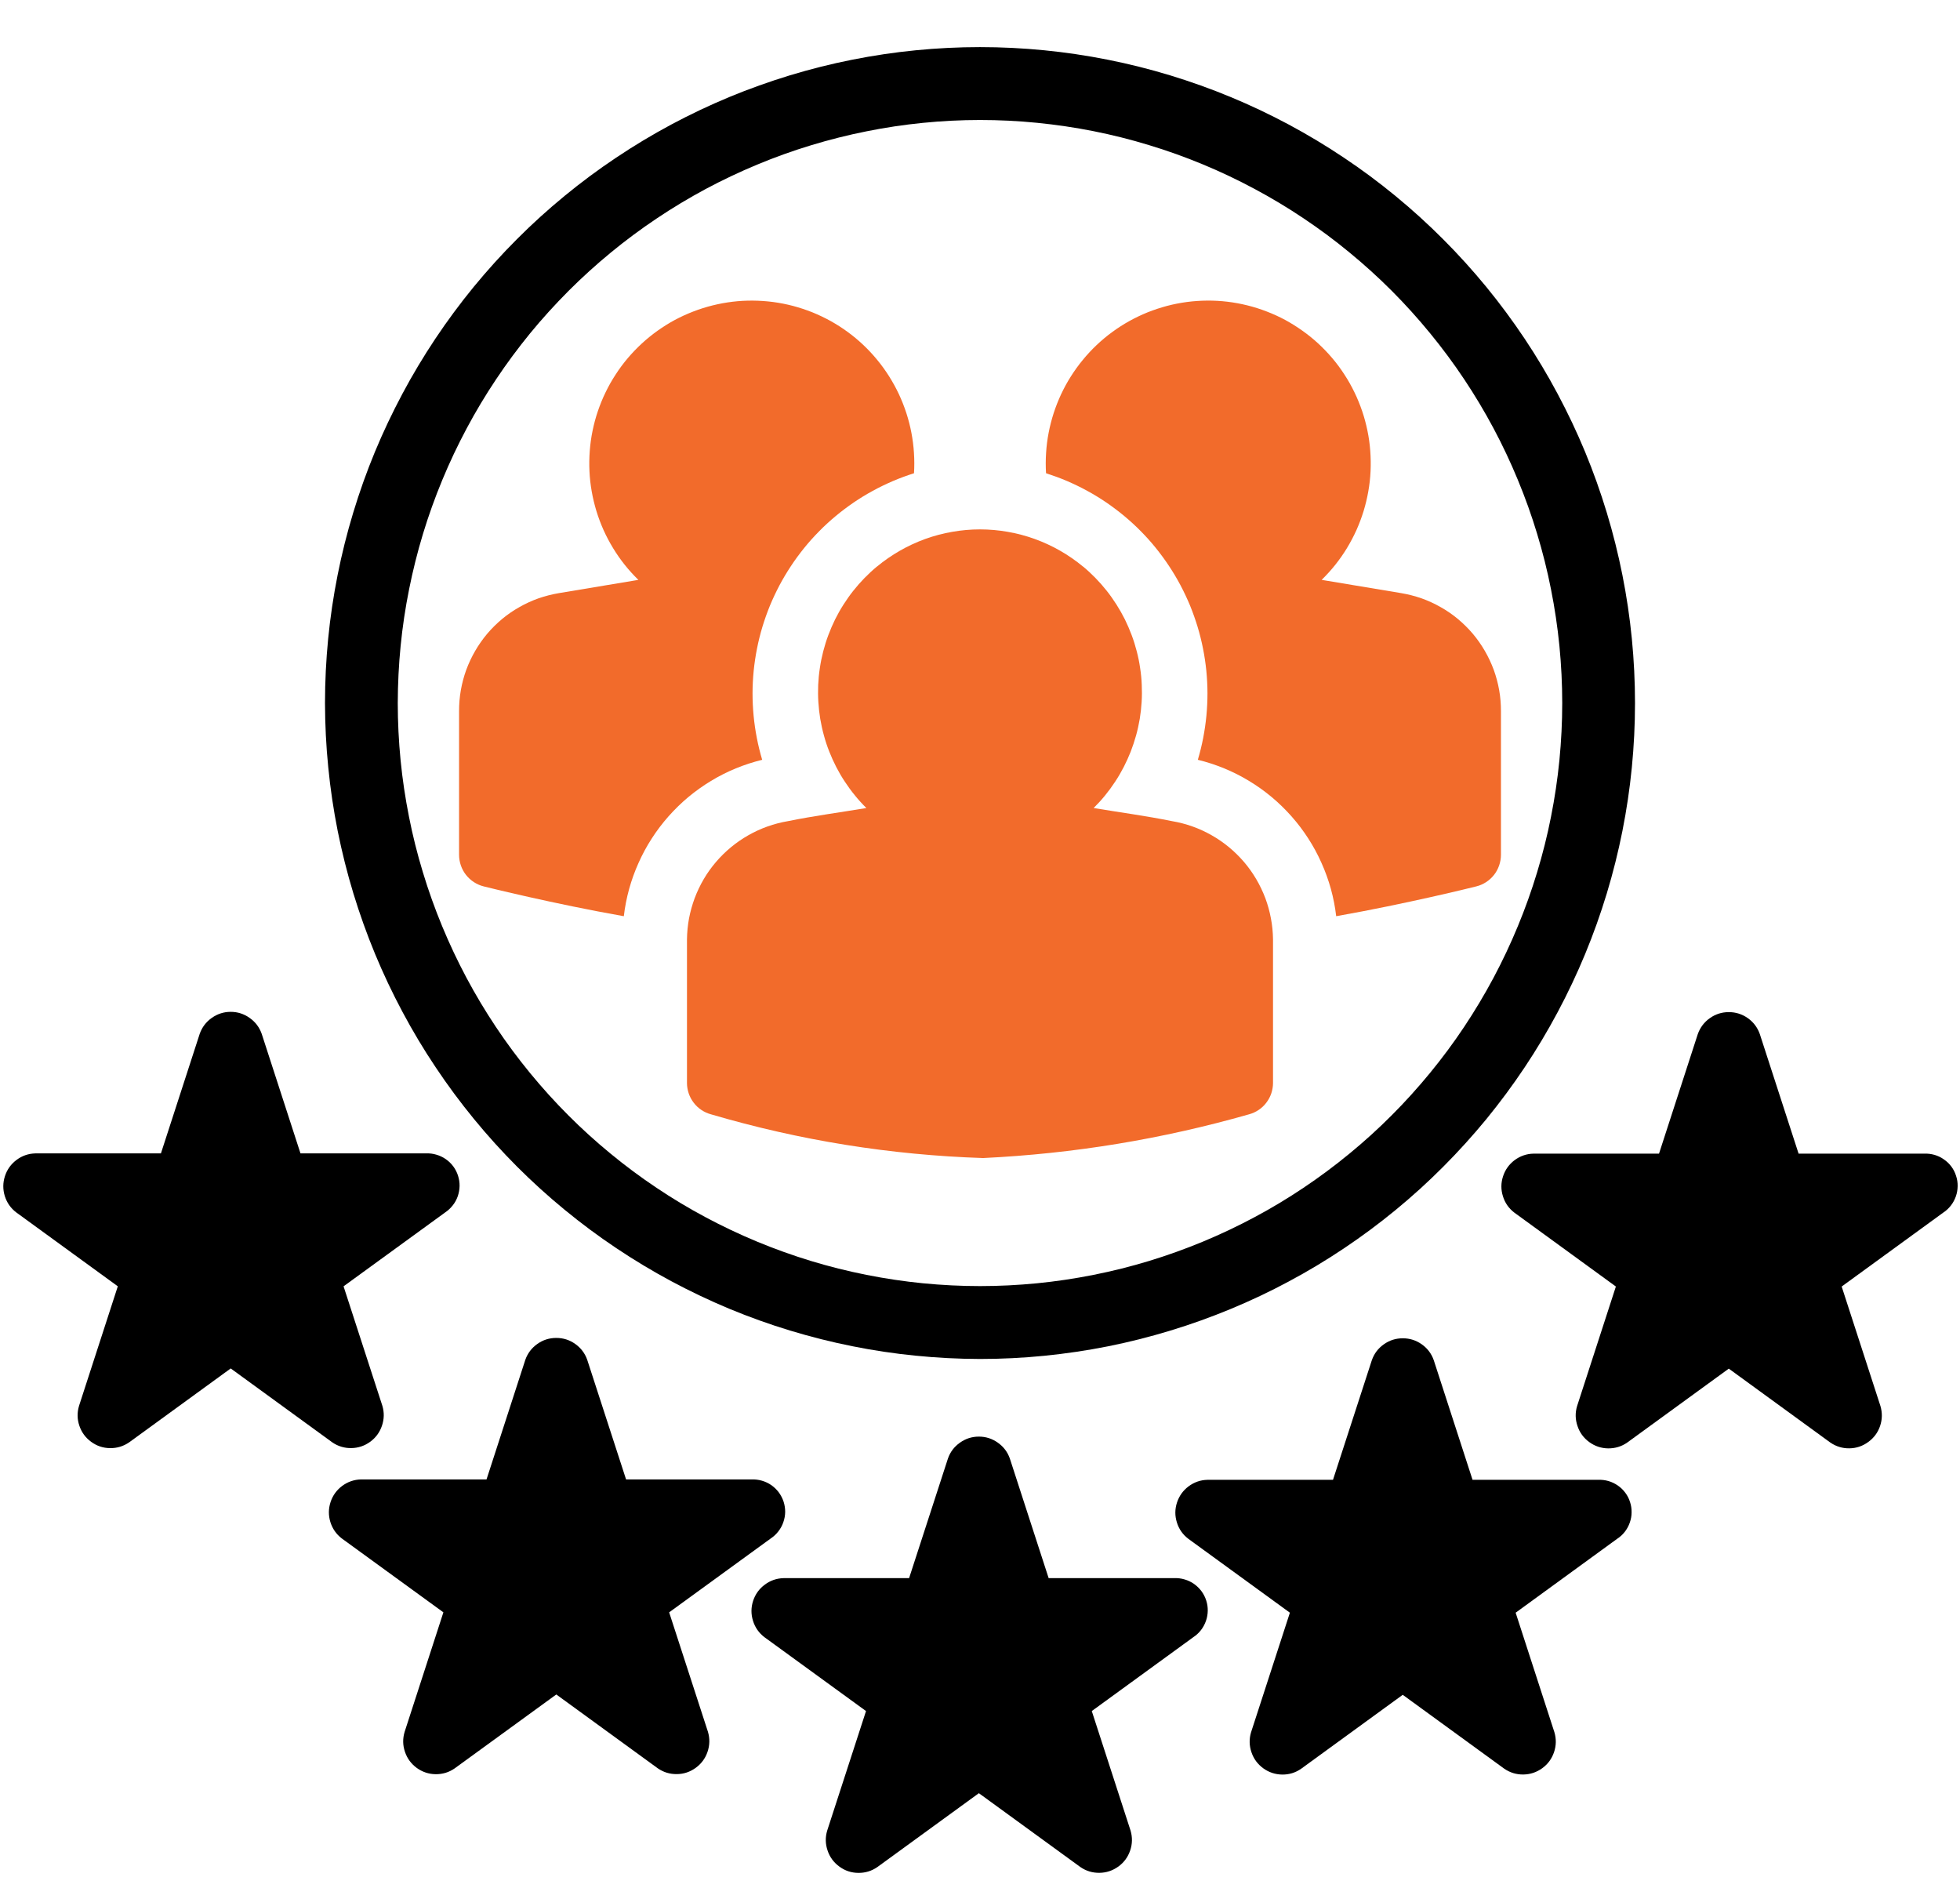
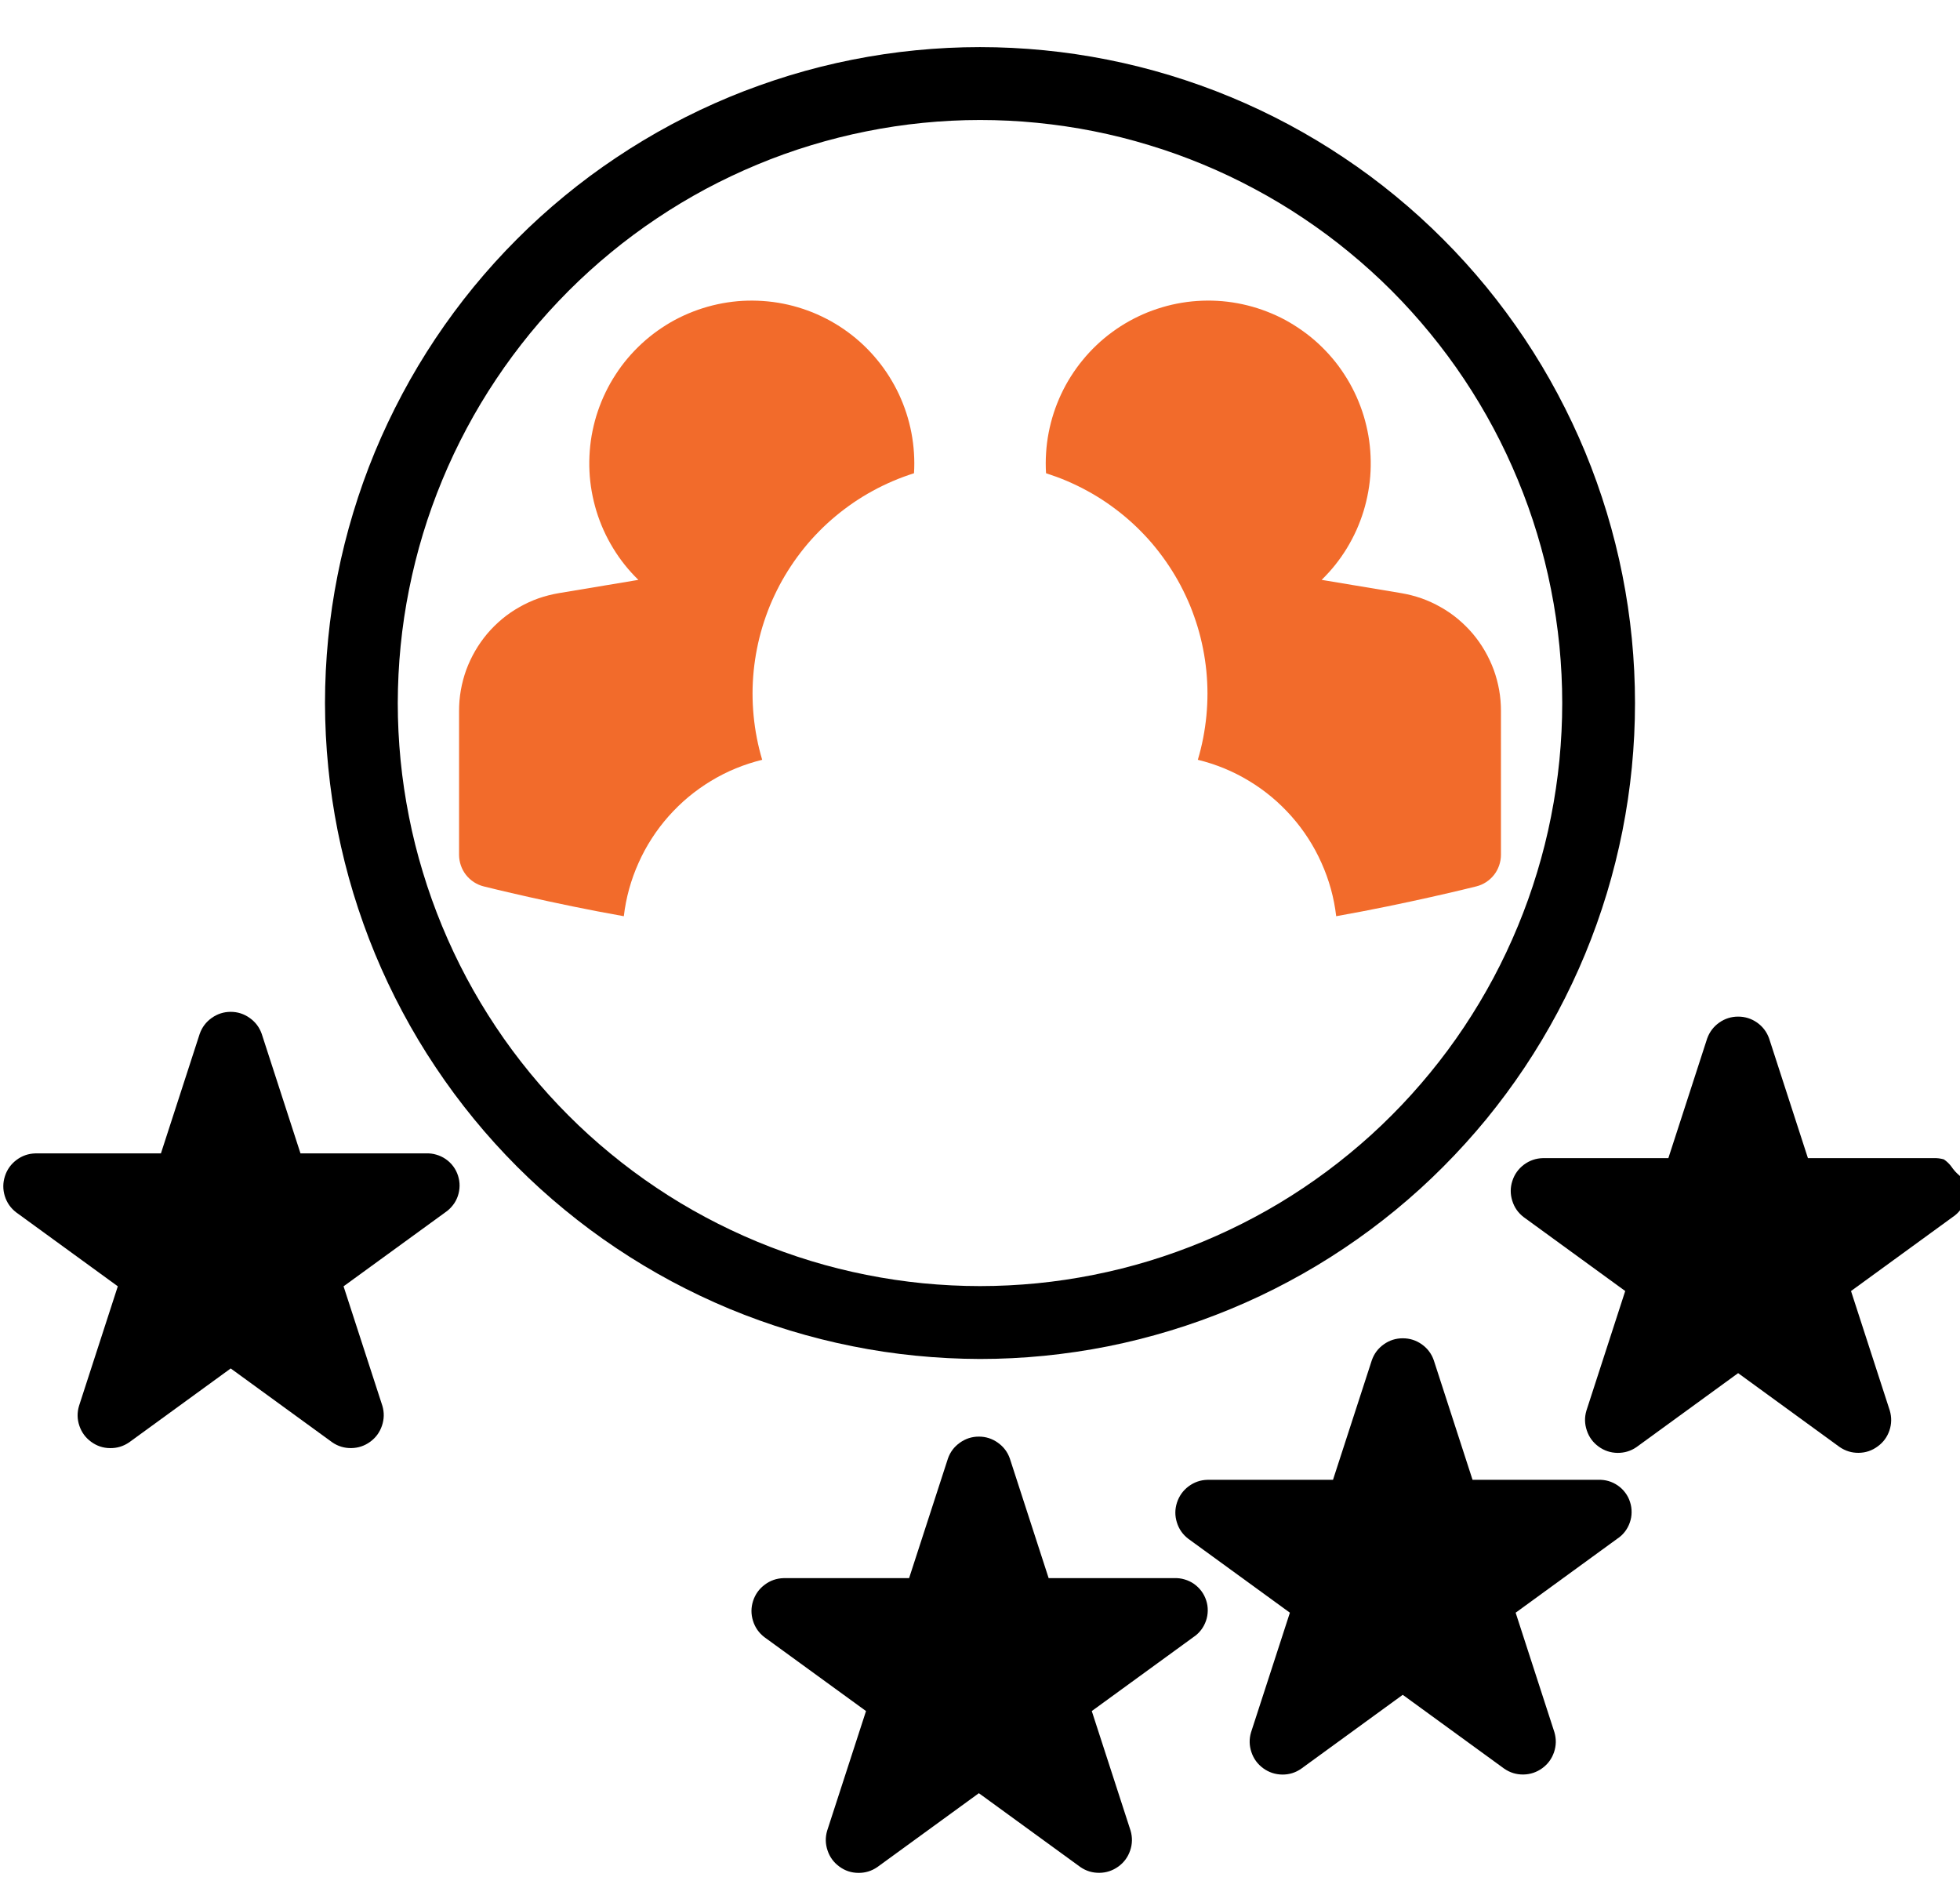
<svg xmlns="http://www.w3.org/2000/svg" version="1.1" id="Layer_1" x="0px" y="0px" width="200px" height="191.5px" viewBox="0 8.5 200 191.5" enable-background="new 0 8.5 200 191.5" xml:space="preserve">
  <rect x="-20" y="-20" display="none" fill="#FFFFFF" width="240" height="240" />
  <rect x="-20" y="-20" display="none" fill="#FFFFFF" width="240" height="240" />
  <g>
-     <path fill="none" d="M0,13.25V200h200V13.25H0z M33.484,73.672c0.213-2.177,0.537-4.344,0.963-6.495   c0.427-2.151,0.958-4.276,1.594-6.37c0.636-2.099,1.37-4.161,2.208-6.188c0.838-2.021,1.776-4,2.807-5.932   c1.031-1.938,2.156-3.813,3.37-5.635c1.219-1.823,2.521-3.583,3.906-5.276c1.391-1.692,2.859-3.317,4.406-4.864   c1.547-1.552,3.167-3.021,4.859-4.412c1.692-1.391,3.448-2.698,5.271-3.912c1.818-1.219,3.693-2.344,5.625-3.38   c1.927-1.031,3.906-1.969,5.927-2.808c2.021-0.838,4.083-1.573,6.177-2.213c2.094-0.635,4.213-1.167,6.359-1.594   c2.151-0.427,4.313-0.75,6.489-0.963c2.177-0.214,4.365-0.323,6.552-0.323s4.375,0.109,6.553,0.323   c2.176,0.213,4.338,0.536,6.488,0.963c2.146,0.427,4.266,0.958,6.359,1.594c2.094,0.641,4.156,1.375,6.178,2.213   c2.021,0.839,4,1.776,5.928,2.808c1.932,1.036,3.807,2.161,5.625,3.38c1.822,1.214,3.578,2.521,5.27,3.912   c1.693,1.391,3.313,2.859,4.859,4.412c1.547,1.547,3.016,3.172,4.406,4.864c1.387,1.693,2.688,3.453,3.906,5.276   c1.215,1.823,2.34,3.698,3.371,5.635c1.031,1.932,1.969,3.912,2.807,5.932c0.838,2.026,1.572,4.089,2.209,6.188   c0.635,2.094,1.166,4.219,1.594,6.37c0.426,2.151,0.75,4.317,0.963,6.495c0.213,2.182,0.322,4.37,0.322,6.563   s-0.109,4.38-0.322,6.557c-0.213,2.183-0.537,4.349-0.963,6.5c-0.428,2.146-0.959,4.271-1.594,6.37   c-0.637,2.098-1.371,4.157-2.209,6.182s-1.775,4.006-2.807,5.938s-2.156,3.813-3.371,5.635c-1.219,1.824-2.52,3.578-3.906,5.277   c-1.391,1.691-2.859,3.313-4.406,4.863c-1.547,1.553-3.166,3.021-4.859,4.412c-1.691,1.391-3.447,2.693-5.27,3.912   c-1.818,1.219-3.693,2.344-5.625,3.375c-1.928,1.035-3.906,1.969-5.928,2.807s-4.084,1.578-6.178,2.213   c-2.094,0.637-4.213,1.172-6.359,1.6c-2.15,0.428-4.313,0.744-6.488,0.963c-2.178,0.215-4.365,0.324-6.553,0.324   c-2.188-0.006-4.37-0.115-6.547-0.334c-2.177-0.213-4.338-0.537-6.484-0.969c-2.146-0.428-4.266-0.963-6.359-1.6   c-2.094-0.635-4.151-1.375-6.177-2.213c-2.021-0.844-3.995-1.781-5.922-2.813c-1.932-1.037-3.807-2.162-5.625-3.381   c-1.817-1.213-3.573-2.52-5.266-3.91c-1.692-1.391-3.313-2.859-4.859-4.406c-1.547-1.553-3.016-3.172-4.401-4.865   c-1.391-1.697-2.693-3.453-3.906-5.275c-1.219-1.818-2.344-3.699-3.375-5.631s-1.969-3.906-2.807-5.932   c-0.839-2.027-1.573-4.084-2.214-6.183c-0.635-2.094-1.167-4.219-1.599-6.364c-0.427-2.151-0.75-4.313-0.964-6.495   c-0.219-2.182-0.328-4.364-0.333-6.557C33.162,78.042,33.271,75.854,33.484,73.672z M13.177,155.672   c-0.589,0.4-1.234,0.6-1.948,0.588c-0.708-0.004-1.349-0.219-1.927-0.641c-0.573-0.416-0.974-0.963-1.203-1.635   c-0.229-0.672-0.24-1.35-0.037-2.031l3.958-12.203l-10.365-7.541c-0.568-0.434-0.953-0.99-1.167-1.668   c-0.208-0.682-0.203-1.359,0.016-2.035c0.219-0.678,0.614-1.225,1.182-1.652c0.568-0.426,1.208-0.645,1.922-0.666h12.813   l3.958-12.203c0.239-0.672,0.646-1.209,1.224-1.619c0.583-0.412,1.224-0.621,1.938-0.621c0.708,0,1.354,0.209,1.933,0.621   c0.583,0.41,0.989,0.947,1.229,1.619l3.958,12.203h12.813c0.359-0.016,0.708,0.025,1.052,0.131c0.344,0.098,0.667,0.25,0.958,0.453   c0.297,0.203,0.552,0.453,0.766,0.738c0.213,0.287,0.375,0.605,0.484,0.943c0.109,0.344,0.167,0.693,0.162,1.053   c-0.005,0.359-0.068,0.707-0.183,1.047c-0.12,0.338-0.286,0.65-0.51,0.932c-0.219,0.281-0.479,0.525-0.776,0.725l-10.37,7.541   l3.964,12.203c0.198,0.678,0.182,1.354-0.047,2.025c-0.229,0.672-0.63,1.219-1.203,1.637c-0.573,0.416-1.214,0.629-1.922,0.641   c-0.708,0.01-1.359-0.184-1.943-0.584l-10.365-7.541L13.177,155.672z M72.198,187.25c-0.229,0.672-0.63,1.213-1.203,1.631   c-0.573,0.416-1.213,0.635-1.922,0.641c-0.713,0.01-1.359-0.184-1.942-0.584l-10.365-7.541l-10.37,7.541   c-0.583,0.406-1.229,0.6-1.943,0.594c-0.708-0.01-1.349-0.225-1.927-0.641c-0.573-0.422-0.974-0.963-1.203-1.641   c-0.229-0.672-0.239-1.35-0.036-2.031l3.958-12.203l-10.37-7.541c-0.563-0.434-0.948-0.99-1.162-1.668   c-0.208-0.682-0.203-1.359,0.016-2.035c0.219-0.672,0.615-1.225,1.183-1.652c0.567-0.422,1.208-0.645,1.917-0.666h12.818   l3.958-12.203c0.234-0.666,0.646-1.209,1.224-1.619c0.578-0.412,1.224-0.615,1.938-0.615c0.708,0,1.354,0.203,1.932,0.615   c0.578,0.41,0.99,0.953,1.224,1.619l3.963,12.203h12.813c0.359-0.01,0.708,0.031,1.052,0.131c0.344,0.098,0.662,0.25,0.958,0.453   c0.292,0.207,0.547,0.453,0.76,0.738c0.213,0.293,0.375,0.605,0.49,0.949c0.109,0.338,0.161,0.688,0.161,1.047   c-0.005,0.359-0.067,0.707-0.188,1.047c-0.114,0.338-0.286,0.65-0.505,0.932c-0.219,0.287-0.479,0.525-0.776,0.725l-10.37,7.541   l3.963,12.203C72.443,185.9,72.427,186.578,72.198,187.25z M123.057,173.891c-0.119,0.338-0.285,0.65-0.504,0.932   s-0.48,0.527-0.781,0.725l-10.365,7.541l3.959,12.203c0.197,0.678,0.188,1.355-0.043,2.027c-0.229,0.672-0.629,1.219-1.203,1.635   c-0.578,0.416-1.219,0.631-1.926,0.641c-0.709,0.01-1.355-0.182-1.943-0.584l-10.365-7.541l-10.364,7.541   c-0.583,0.402-1.234,0.6-1.943,0.59c-0.708-0.006-1.354-0.219-1.927-0.641c-0.573-0.418-0.979-0.965-1.203-1.637   c-0.229-0.672-0.245-1.348-0.042-2.031l3.963-12.203L78,175.547c-0.563-0.432-0.953-0.99-1.162-1.666   c-0.213-0.684-0.208-1.359,0.011-2.037c0.224-0.678,0.614-1.225,1.188-1.65c0.567-0.428,1.208-0.646,1.917-0.668h12.813   l3.963-12.203c0.234-0.672,0.641-1.207,1.224-1.619c0.578-0.412,1.224-0.619,1.932-0.619c0.714,0,1.355,0.207,1.937,0.619   c0.578,0.412,0.99,0.947,1.225,1.619l3.959,12.203h12.813c0.359-0.016,0.713,0.027,1.057,0.131c0.344,0.1,0.662,0.25,0.959,0.453   c0.291,0.209,0.547,0.453,0.76,0.74c0.213,0.285,0.375,0.604,0.484,0.941c0.115,0.344,0.166,0.693,0.162,1.053   C123.234,173.203,123.178,173.553,123.057,173.891z M166.313,163.854c-0.119,0.344-0.287,0.652-0.506,0.938   c-0.219,0.281-0.479,0.521-0.781,0.719l-10.363,7.543l3.957,12.203c0.199,0.682,0.188,1.359-0.041,2.031s-0.631,1.219-1.203,1.635   c-0.578,0.416-1.219,0.631-1.928,0.641c-0.707,0.01-1.354-0.188-1.941-0.588l-10.365-7.543l-10.365,7.543   c-0.582,0.406-1.234,0.604-1.941,0.594c-0.709-0.012-1.355-0.225-1.928-0.641c-0.572-0.418-0.979-0.965-1.203-1.637   c-0.229-0.676-0.244-1.354-0.041-2.035l3.963-12.203l-10.369-7.543c-0.563-0.432-0.953-0.984-1.162-1.666   c-0.213-0.678-0.209-1.354,0.01-2.031c0.225-0.678,0.615-1.229,1.188-1.656c0.568-0.422,1.209-0.646,1.918-0.662h12.813   l3.963-12.203c0.234-0.672,0.641-1.213,1.225-1.625c0.578-0.41,1.223-0.613,1.932-0.613c0.713,0,1.354,0.203,1.938,0.613   c0.578,0.412,0.99,0.953,1.225,1.625l3.957,12.203h12.813c0.359-0.016,0.715,0.027,1.059,0.125c0.344,0.1,0.66,0.256,0.957,0.459   c0.293,0.203,0.547,0.447,0.762,0.74c0.213,0.285,0.375,0.598,0.484,0.941c0.113,0.34,0.166,0.693,0.16,1.053   C166.494,163.166,166.432,163.516,166.313,163.854z M199.584,130.572c-0.121,0.34-0.287,0.652-0.506,0.934   c-0.225,0.285-0.479,0.525-0.781,0.723l-10.365,7.543l3.959,12.203c0.197,0.682,0.188,1.359-0.041,2.031   c-0.23,0.672-0.631,1.213-1.209,1.629c-0.572,0.422-1.213,0.637-1.922,0.646s-1.354-0.188-1.943-0.588l-10.363-7.543l-10.365,7.543   c-0.584,0.406-1.234,0.598-1.943,0.594c-0.713-0.012-1.354-0.225-1.926-0.641c-0.578-0.422-0.98-0.965-1.203-1.641   c-0.23-0.672-0.246-1.35-0.043-2.031l3.959-12.203l-10.365-7.543c-0.563-0.432-0.953-0.988-1.16-1.666   c-0.215-0.682-0.209-1.359,0.01-2.031c0.219-0.678,0.615-1.229,1.182-1.656c0.574-0.422,1.215-0.646,1.922-0.662h12.813   l3.959-12.207c0.24-0.668,0.646-1.209,1.229-1.621c0.578-0.41,1.225-0.613,1.934-0.613c0.707,0,1.354,0.203,1.938,0.613   c0.578,0.412,0.984,0.953,1.223,1.621l3.959,12.207h12.813c0.359-0.016,0.709,0.027,1.057,0.125c0.344,0.1,0.662,0.25,0.953,0.459   c0.297,0.203,0.553,0.447,0.766,0.734c0.215,0.291,0.375,0.604,0.484,0.947c0.115,0.34,0.168,0.688,0.162,1.047   S199.703,130.234,199.584,130.572z" />
    <path fill="none" d="M41.734,91.838c0.375,1.912,0.849,3.797,1.417,5.662c0.563,1.865,1.219,3.697,1.964,5.5   c0.745,1.797,1.573,3.557,2.489,5.275c0.917,1.719,1.917,3.387,3,5.012c1.078,1.619,2.24,3.182,3.474,4.688   c1.234,1.504,2.537,2.947,3.912,4.322c1.375,1.381,2.817,2.688,4.323,3.922c1.5,1.234,3.063,2.396,4.682,3.479   c1.615,1.084,3.281,2.084,5,3c1.714,0.918,3.474,1.75,5.271,2.496c1.797,0.744,3.625,1.4,5.49,1.969   c1.859,0.566,3.745,1.035,5.656,1.416c1.906,0.381,3.828,0.666,5.766,0.859c1.938,0.188,3.875,0.287,5.823,0.287   c1.947,0,3.885-0.1,5.822-0.287c1.938-0.193,3.859-0.479,5.766-0.859c1.912-0.381,3.797-0.85,5.656-1.416   c1.865-0.568,3.693-1.225,5.49-1.969c1.797-0.746,3.557-1.578,5.271-2.496c1.719-0.916,3.385-1.916,5-3   c1.619-1.082,3.182-2.244,4.682-3.479c1.506-1.234,2.947-2.541,4.322-3.922c1.375-1.375,2.678-2.818,3.912-4.322   c1.234-1.506,2.396-3.068,3.475-4.688c1.082-1.625,2.082-3.293,3-5.012c0.916-1.719,1.744-3.479,2.488-5.275   c0.746-1.803,1.402-3.635,1.965-5.5c0.566-1.865,1.041-3.75,1.416-5.662c0.381-1.911,0.666-3.833,0.859-5.776   c0.188-1.938,0.287-3.88,0.287-5.828s-0.1-3.891-0.287-5.833c-0.193-1.938-0.479-3.864-0.859-5.771   c-0.375-1.912-0.85-3.802-1.416-5.667c-0.563-1.864-1.219-3.698-1.965-5.495c-0.744-1.802-1.572-3.563-2.488-5.276   c-0.918-1.719-1.918-3.391-3-5.011c-1.078-1.62-2.24-3.182-3.475-4.688c-1.234-1.505-2.537-2.948-3.912-4.328   c-1.375-1.375-2.816-2.682-4.322-3.917c-1.5-1.24-3.063-2.396-4.682-3.479c-1.615-1.083-3.281-2.083-5-3   c-1.715-0.922-3.475-1.755-5.271-2.5c-1.797-0.745-3.625-1.401-5.49-1.964c-1.859-0.567-3.744-1.042-5.656-1.422   c-1.906-0.38-3.828-0.661-5.766-0.854s-3.875-0.287-5.822-0.287c-1.943,0-3.885,0.099-5.823,0.292   c-1.933,0.192-3.854,0.479-5.761,0.864c-1.911,0.38-3.792,0.854-5.656,1.422c-1.859,0.563-3.688,1.219-5.484,1.969   c-1.797,0.745-3.552,1.578-5.271,2.495c-1.714,0.922-3.38,1.922-4.995,3.005c-1.62,1.083-3.177,2.24-4.682,3.479   c-1.505,1.234-2.943,2.542-4.318,3.917c-1.375,1.38-2.682,2.818-3.917,4.323c-1.229,1.505-2.391,3.068-3.469,4.688   c-1.083,1.62-2.083,3.287-3,5.005s-1.75,3.474-2.495,5.276c-0.745,1.797-1.401,3.63-1.969,5.495   c-0.563,1.859-1.037,3.75-1.417,5.656c-0.385,1.911-0.672,3.838-0.864,5.776c-0.193,1.938-0.287,3.88-0.292,5.828   c0,1.948,0.099,3.891,0.287,5.828C41.068,88.005,41.354,89.927,41.734,91.838z M106.74,54.713c0.041-0.692,0.129-1.375,0.26-2.057   s0.303-1.349,0.516-2.01c0.213-0.656,0.469-1.302,0.76-1.927c0.297-0.63,0.625-1.234,1-1.823c0.371-0.583,0.771-1.146,1.215-1.677   c0.438-0.537,0.91-1.042,1.41-1.516c0.506-0.479,1.037-0.922,1.594-1.328c0.559-0.412,1.141-0.781,1.746-1.12   c0.604-0.333,1.229-0.63,1.869-0.891c0.646-0.255,1.303-0.474,1.969-0.651c0.672-0.177,1.35-0.307,2.037-0.401   c0.682-0.088,1.375-0.135,2.063-0.141c0.691-0.005,1.385,0.031,2.072,0.115c0.688,0.083,1.365,0.208,2.037,0.375   c0.672,0.167,1.328,0.375,1.973,0.625c0.646,0.25,1.277,0.536,1.887,0.864c0.609,0.333,1.191,0.698,1.754,1.099   c0.568,0.401,1.105,0.838,1.615,1.307c0.506,0.469,0.984,0.969,1.432,1.495c0.449,0.531,0.859,1.083,1.234,1.667   c0.381,0.578,0.719,1.182,1.021,1.807c0.303,0.62,0.563,1.261,0.787,1.917c0.223,0.656,0.4,1.323,0.541,2.005   c0.141,0.677,0.234,1.359,0.287,2.052c0.051,0.693,0.063,1.38,0.031,2.073c-0.031,0.693-0.109,1.38-0.23,2.063   c-0.119,0.683-0.281,1.354-0.484,2.021c-0.203,0.662-0.447,1.307-0.729,1.938c-0.287,0.635-0.609,1.245-0.969,1.838   c-0.359,0.589-0.756,1.156-1.188,1.698c-0.432,0.542-0.896,1.052-1.391,1.536l8.119,1.354c0.703,0.12,1.396,0.297,2.074,0.531   c0.672,0.239,1.322,0.536,1.941,0.891c0.625,0.349,1.215,0.755,1.766,1.213c0.547,0.458,1.059,0.958,1.521,1.505   c0.459,0.547,0.869,1.13,1.229,1.75c0.359,0.62,0.662,1.266,0.912,1.938c0.244,0.677,0.428,1.364,0.553,2.073   c0.125,0.703,0.182,1.417,0.182,2.13v14.667c0,0.37-0.063,0.729-0.182,1.078c-0.121,0.354-0.293,0.677-0.521,0.969   s-0.5,0.537-0.807,0.74c-0.313,0.203-0.646,0.349-1.006,0.438c-0.453,0.114-7.094,1.766-14.297,3.042   c-0.109-0.943-0.291-1.87-0.541-2.781c-0.256-0.912-0.574-1.802-0.965-2.667c-0.385-0.865-0.832-1.693-1.348-2.49   c-0.512-0.797-1.084-1.547-1.709-2.255c-0.631-0.708-1.307-1.37-2.031-1.974c-0.729-0.604-1.494-1.151-2.307-1.641   c-0.809-0.49-1.652-0.917-2.527-1.276s-1.77-0.651-2.691-0.875c0.219-0.734,0.4-1.474,0.547-2.229   c0.145-0.75,0.254-1.505,0.328-2.266c0.072-0.76,0.109-1.526,0.109-2.292c0-0.761-0.043-1.526-0.115-2.287   c-0.078-0.76-0.188-1.516-0.338-2.266c-0.146-0.75-0.334-1.495-0.553-2.224c-0.225-0.734-0.479-1.453-0.766-2.161   c-0.291-0.703-0.619-1.396-0.975-2.073c-0.359-0.677-0.75-1.333-1.172-1.969c-0.422-0.641-0.875-1.255-1.354-1.849   s-0.99-1.162-1.525-1.703c-0.537-0.547-1.1-1.063-1.688-1.552c-0.59-0.49-1.199-0.948-1.828-1.38   c-0.631-0.427-1.281-0.828-1.953-1.192c-0.672-0.37-1.359-0.698-2.059-1c-0.703-0.302-1.422-0.563-2.15-0.797   C106.693,56.099,106.693,55.406,106.74,54.713z M94.406,63.495c0.901-0.323,1.818-0.567,2.755-0.729   c0.938-0.167,1.885-0.25,2.838-0.25s1.9,0.083,2.838,0.25c0.938,0.162,1.855,0.406,2.75,0.729c0.902,0.328,1.762,0.724,2.59,1.198   c0.828,0.474,1.609,1.016,2.344,1.625l-0.016-0.021c0.447,0.37,0.869,0.76,1.275,1.177c0.406,0.417,0.787,0.849,1.146,1.302   s0.691,0.927,1.004,1.417c0.313,0.489,0.594,0.989,0.855,1.51c0.254,0.521,0.484,1.052,0.688,1.594s0.375,1.094,0.52,1.656   c0.146,0.557,0.262,1.125,0.344,1.698c0.09,0.573,0.146,1.151,0.168,1.729c0.025,0.578,0.025,1.156-0.012,1.739   c-0.035,0.578-0.098,1.151-0.191,1.724c-0.1,0.573-0.219,1.135-0.375,1.693c-0.156,0.563-0.34,1.109-0.547,1.651   c-0.215,0.537-0.449,1.063-0.715,1.578s-0.557,1.016-0.879,1.5c-0.318,0.484-0.656,0.948-1.027,1.401   c-0.363,0.448-0.754,0.875-1.166,1.281c2.666,0.443,5.359,0.802,8.006,1.339c0.713,0.12,1.406,0.302,2.082,0.542   c0.678,0.24,1.328,0.542,1.953,0.896c0.625,0.354,1.215,0.76,1.771,1.219c0.553,0.458,1.063,0.958,1.531,1.505   s0.885,1.136,1.25,1.755s0.672,1.266,0.928,1.938c0.25,0.678,0.441,1.365,0.572,2.072c0.135,0.709,0.203,1.422,0.213,2.141v14.652   c0,0.359-0.063,0.713-0.176,1.057c-0.115,0.344-0.287,0.662-0.506,0.947c-0.219,0.293-0.479,0.537-0.781,0.74   s-0.625,0.354-0.975,0.447c-8.879,2.537-17.926,4.021-27.145,4.465c-9.448-0.309-18.708-1.797-27.781-4.465   c-0.349-0.098-0.672-0.244-0.974-0.447s-0.563-0.447-0.781-0.74c-0.219-0.285-0.391-0.604-0.505-0.947   c-0.114-0.344-0.177-0.697-0.177-1.057v-14.652c0.01-0.719,0.078-1.432,0.208-2.141c0.136-0.707,0.328-1.395,0.578-2.072   c0.255-0.672,0.563-1.318,0.927-1.943c0.365-0.62,0.781-1.203,1.25-1.75s0.979-1.047,1.531-1.505   c0.557-0.458,1.146-0.865,1.771-1.219c0.625-0.354,1.276-0.656,1.953-0.896c0.677-0.24,1.37-0.422,2.083-0.542   c2.646-0.537,5.339-0.896,8.005-1.339c-0.412-0.406-0.802-0.833-1.167-1.286c-0.37-0.448-0.708-0.912-1.026-1.396   c-0.323-0.484-0.614-0.984-0.88-1.5s-0.5-1.042-0.714-1.578c-0.213-0.542-0.396-1.088-0.547-1.651   c-0.156-0.558-0.276-1.12-0.375-1.693c-0.094-0.573-0.156-1.146-0.192-1.724c-0.037-0.583-0.037-1.161-0.016-1.739   c0.026-0.578,0.083-1.156,0.172-1.729c0.083-0.573,0.198-1.135,0.344-1.698c0.146-0.563,0.317-1.115,0.521-1.656   s0.433-1.073,0.688-1.594c0.261-0.521,0.542-1.021,0.854-1.51c0.313-0.49,0.646-0.964,1.005-1.417s0.74-0.885,1.146-1.302   c0.406-0.412,0.828-0.808,1.276-1.177l-0.016,0.021c0.734-0.609,1.516-1.151,2.344-1.625C92.651,64.219,93.51,63.823,94.406,63.495   z M46.844,81.052c0-0.714,0.057-1.427,0.182-2.13c0.125-0.708,0.308-1.396,0.552-2.073c0.25-0.672,0.552-1.318,0.912-1.938   c0.359-0.62,0.771-1.203,1.229-1.75c0.463-0.547,0.974-1.047,1.521-1.505c0.552-0.458,1.141-0.865,1.766-1.213   c0.62-0.354,1.271-0.651,1.942-0.891c0.677-0.234,1.37-0.412,2.073-0.531l8.12-1.354c-0.495-0.484-0.958-0.995-1.391-1.536   c-0.432-0.542-0.828-1.109-1.188-1.703c-0.359-0.589-0.682-1.198-0.969-1.833c-0.281-0.63-0.526-1.276-0.729-1.938   c-0.203-0.667-0.365-1.338-0.484-2.021c-0.12-0.682-0.198-1.37-0.229-2.063c-0.031-0.692-0.021-1.38,0.031-2.073   c0.052-0.693,0.146-1.375,0.287-2.052c0.141-0.682,0.318-1.349,0.542-2.005c0.224-0.656,0.484-1.297,0.787-1.917   c0.302-0.625,0.641-1.229,1.021-1.807c0.375-0.583,0.786-1.135,1.234-1.667c0.448-0.526,0.927-1.026,1.432-1.495   c0.51-0.469,1.047-0.906,1.609-1.307c0.568-0.401,1.151-0.771,1.76-1.099s1.24-0.614,1.886-0.864   c0.646-0.25,1.302-0.458,1.974-0.625c0.672-0.167,1.349-0.292,2.037-0.375c0.688-0.083,1.38-0.12,2.073-0.115   c0.688,0.005,1.38,0.052,2.063,0.141c0.688,0.094,1.365,0.224,2.037,0.401c0.667,0.177,1.323,0.396,1.969,0.651   c0.641,0.26,1.266,0.557,1.87,0.891c0.604,0.338,1.188,0.708,1.745,1.12c0.557,0.406,1.088,0.849,1.594,1.328   c0.5,0.474,0.974,0.979,1.411,1.516c0.443,0.531,0.844,1.094,1.214,1.677c0.37,0.588,0.703,1.192,1,1.823   c0.292,0.625,0.547,1.271,0.76,1.927c0.213,0.661,0.385,1.328,0.516,2.01s0.219,1.365,0.26,2.057   c0.047,0.693,0.047,1.386,0.005,2.073c-0.729,0.234-1.448,0.495-2.151,0.797c-0.698,0.302-1.386,0.63-2.058,1   c-0.672,0.364-1.323,0.766-1.953,1.192c-0.63,0.433-1.239,0.891-1.828,1.38c-0.588,0.49-1.151,1.005-1.688,1.552   c-0.536,0.542-1.047,1.109-1.526,1.703s-0.932,1.208-1.354,1.849c-0.422,0.636-0.813,1.292-1.172,1.969   c-0.354,0.677-0.683,1.37-0.974,2.073c-0.287,0.708-0.542,1.427-0.766,2.161c-0.219,0.729-0.406,1.474-0.552,2.224   c-0.151,0.75-0.26,1.505-0.338,2.266c-0.073,0.76-0.115,1.526-0.115,2.287c0,0.766,0.037,1.531,0.109,2.292   c0.073,0.76,0.183,1.516,0.328,2.266c0.146,0.755,0.328,1.495,0.547,2.229c-0.922,0.224-1.817,0.516-2.692,0.875   s-1.719,0.787-2.526,1.276c-0.813,0.489-1.578,1.036-2.307,1.641c-0.724,0.604-1.401,1.266-2.031,1.974   c-0.625,0.708-1.198,1.458-1.708,2.255c-0.516,0.797-0.963,1.625-1.349,2.49c-0.391,0.864-0.708,1.755-0.964,2.667   c-0.25,0.912-0.432,1.838-0.542,2.781c-7.203-1.275-13.844-2.927-14.297-3.042c-0.359-0.089-0.693-0.234-1.005-0.438   c-0.307-0.203-0.578-0.448-0.807-0.74s-0.401-0.615-0.521-0.969c-0.12-0.349-0.182-0.708-0.182-1.078V81.052z" />
    <path d="M34.458,93.287c0.432,2.146,0.963,4.271,1.599,6.364c0.641,2.099,1.375,4.156,2.214,6.183c0.838,2.025,1.776,4,2.807,5.932   s2.156,3.813,3.375,5.631c1.213,1.822,2.516,3.578,3.906,5.275c1.385,1.693,2.854,3.313,4.401,4.865   c1.547,1.547,3.167,3.016,4.859,4.406c1.693,1.391,3.448,2.697,5.266,3.91c1.818,1.219,3.693,2.344,5.625,3.381   c1.927,1.031,3.901,1.969,5.922,2.813c2.026,0.838,4.083,1.578,6.177,2.213c2.094,0.637,4.213,1.172,6.359,1.6   c2.146,0.432,4.307,0.756,6.484,0.969c2.177,0.219,4.359,0.328,6.547,0.334c2.188,0,4.375-0.109,6.553-0.324   c2.176-0.219,4.338-0.535,6.488-0.963c2.146-0.428,4.266-0.963,6.359-1.6c2.094-0.635,4.156-1.375,6.178-2.213s4-1.771,5.928-2.807   c1.932-1.031,3.807-2.156,5.625-3.375c1.822-1.219,3.578-2.521,5.27-3.912c1.693-1.391,3.313-2.859,4.859-4.412   c1.547-1.551,3.016-3.172,4.406-4.863c1.387-1.699,2.688-3.453,3.906-5.277c1.215-1.822,2.34-3.703,3.371-5.635   s1.969-3.912,2.807-5.938s1.572-4.084,2.209-6.182c0.635-2.099,1.166-4.224,1.594-6.37c0.426-2.151,0.75-4.317,0.963-6.5   c0.213-2.177,0.322-4.364,0.322-6.557s-0.109-4.38-0.322-6.563c-0.213-2.177-0.537-4.344-0.963-6.495   c-0.428-2.151-0.959-4.276-1.594-6.37c-0.637-2.099-1.371-4.161-2.209-6.188c-0.838-2.021-1.775-4-2.807-5.932   c-1.031-1.938-2.156-3.813-3.371-5.635c-1.219-1.823-2.52-3.583-3.906-5.276c-1.391-1.692-2.859-3.317-4.406-4.864   c-1.547-1.552-3.166-3.021-4.859-4.412c-1.691-1.391-3.447-2.698-5.27-3.912c-1.818-1.219-3.693-2.344-5.625-3.38   c-1.928-1.031-3.906-1.969-5.928-2.808c-2.021-0.838-4.084-1.573-6.178-2.213c-2.094-0.635-4.213-1.167-6.359-1.594   c-2.15-0.427-4.313-0.75-6.488-0.963c-2.178-0.214-4.365-0.323-6.553-0.323s-4.375,0.109-6.552,0.323   c-2.177,0.213-4.338,0.536-6.489,0.963c-2.146,0.427-4.266,0.958-6.359,1.594c-2.094,0.641-4.156,1.375-6.177,2.213   c-2.021,0.839-4,1.776-5.927,2.808c-1.932,1.036-3.807,2.161-5.625,3.38c-1.823,1.214-3.578,2.521-5.271,3.912   c-1.693,1.391-3.313,2.859-4.859,4.412c-1.547,1.547-3.016,3.172-4.406,4.864c-1.386,1.693-2.688,3.453-3.906,5.276   c-1.214,1.823-2.339,3.698-3.37,5.635c-1.031,1.932-1.969,3.912-2.807,5.932c-0.838,2.026-1.573,4.089-2.208,6.188   c-0.635,2.094-1.167,4.219-1.594,6.37c-0.427,2.151-0.75,4.317-0.963,6.495c-0.213,2.182-0.323,4.37-0.323,6.563   c0.005,2.193,0.114,4.375,0.333,6.557C33.708,88.974,34.031,91.135,34.458,93.287z M40.88,74.406   c0.192-1.938,0.479-3.865,0.864-5.776c0.38-1.906,0.854-3.797,1.417-5.656c0.567-1.865,1.224-3.698,1.969-5.495   c0.745-1.802,1.578-3.557,2.495-5.276s1.917-3.385,3-5.005c1.078-1.62,2.24-3.182,3.469-4.688c1.234-1.505,2.542-2.942,3.917-4.323   c1.375-1.375,2.813-2.682,4.318-3.917c1.505-1.24,3.063-2.396,4.682-3.479c1.615-1.083,3.281-2.083,4.995-3.005   c1.719-0.917,3.474-1.75,5.271-2.495c1.797-0.75,3.625-1.406,5.484-1.969c1.865-0.567,3.745-1.042,5.656-1.422   c1.906-0.385,3.828-0.672,5.761-0.864c1.938-0.193,3.88-0.292,5.823-0.292c1.947,0,3.885,0.094,5.822,0.287   s3.859,0.474,5.766,0.854c1.912,0.38,3.797,0.854,5.656,1.422c1.865,0.563,3.693,1.219,5.49,1.964   c1.797,0.745,3.557,1.578,5.271,2.5c1.719,0.917,3.385,1.917,5,3c1.619,1.083,3.182,2.239,4.682,3.479   c1.506,1.234,2.947,2.542,4.322,3.917c1.375,1.38,2.678,2.823,3.912,4.328c1.234,1.505,2.396,3.068,3.475,4.688   c1.082,1.62,2.082,3.292,3,5.011c0.916,1.713,1.744,3.474,2.488,5.276c0.746,1.797,1.402,3.63,1.965,5.495   c0.566,1.865,1.041,3.755,1.416,5.667c0.381,1.906,0.666,3.833,0.859,5.771c0.188,1.943,0.287,3.886,0.287,5.833   s-0.1,3.891-0.287,5.828c-0.193,1.943-0.479,3.865-0.859,5.776c-0.375,1.912-0.85,3.797-1.416,5.662   c-0.563,1.865-1.219,3.697-1.965,5.5c-0.744,1.797-1.572,3.557-2.488,5.275c-0.918,1.719-1.918,3.387-3,5.012   c-1.078,1.619-2.24,3.182-3.475,4.688c-1.234,1.504-2.537,2.947-3.912,4.322c-1.375,1.381-2.816,2.688-4.322,3.922   c-1.5,1.234-3.063,2.396-4.682,3.479c-1.615,1.084-3.281,2.084-5,3c-1.715,0.918-3.475,1.75-5.271,2.496   c-1.797,0.744-3.625,1.4-5.49,1.969c-1.859,0.566-3.744,1.035-5.656,1.416c-1.906,0.381-3.828,0.666-5.766,0.859   c-1.938,0.188-3.875,0.287-5.822,0.287c-1.948,0-3.885-0.1-5.823-0.287c-1.938-0.193-3.859-0.479-5.766-0.859   c-1.912-0.381-3.797-0.85-5.656-1.416c-1.865-0.568-3.693-1.225-5.49-1.969c-1.797-0.746-3.557-1.578-5.271-2.496   c-1.719-0.916-3.385-1.916-5-3c-1.62-1.082-3.182-2.244-4.682-3.479c-1.505-1.234-2.948-2.541-4.323-3.922   c-1.375-1.375-2.677-2.818-3.912-4.322c-1.234-1.506-2.396-3.068-3.474-4.688c-1.083-1.625-2.083-3.293-3-5.012   c-0.917-1.719-1.745-3.479-2.489-5.275c-0.745-1.803-1.401-3.635-1.964-5.5c-0.567-1.865-1.042-3.75-1.417-5.662   c-0.38-1.911-0.667-3.833-0.859-5.776c-0.188-1.938-0.287-3.88-0.287-5.828C40.594,78.287,40.688,76.344,40.88,74.406z" />
    <path fill="#F26B2B" d="M47.547,97.766c0.229,0.292,0.5,0.537,0.807,0.74c0.313,0.203,0.646,0.349,1.005,0.438   c0.453,0.114,7.094,1.766,14.297,3.042c0.109-0.943,0.292-1.87,0.542-2.781c0.255-0.912,0.573-1.802,0.964-2.667   c0.385-0.865,0.833-1.693,1.349-2.49c0.511-0.797,1.083-1.547,1.708-2.255c0.63-0.708,1.307-1.37,2.031-1.974   c0.729-0.604,1.495-1.151,2.307-1.641c0.808-0.49,1.651-0.917,2.526-1.276s1.771-0.651,2.692-0.875   c-0.219-0.734-0.401-1.474-0.547-2.229c-0.146-0.75-0.255-1.505-0.328-2.266c-0.073-0.76-0.109-1.526-0.109-2.292   c0-0.761,0.042-1.526,0.115-2.287c0.078-0.76,0.188-1.516,0.338-2.266c0.146-0.75,0.333-1.495,0.552-2.224   c0.224-0.734,0.479-1.453,0.766-2.161c0.292-0.703,0.62-1.396,0.974-2.073c0.359-0.677,0.75-1.333,1.172-1.969   c0.422-0.641,0.875-1.255,1.354-1.849s0.99-1.162,1.526-1.703c0.537-0.547,1.099-1.063,1.688-1.552   c0.589-0.49,1.198-0.948,1.828-1.38c0.63-0.427,1.281-0.828,1.953-1.192c0.672-0.37,1.359-0.698,2.058-1   c0.703-0.302,1.422-0.563,2.151-0.797c0.042-0.688,0.042-1.38-0.005-2.073c-0.042-0.692-0.13-1.375-0.26-2.057   s-0.302-1.349-0.516-2.01c-0.213-0.656-0.469-1.302-0.76-1.927c-0.297-0.63-0.63-1.234-1-1.823   c-0.37-0.583-0.771-1.146-1.214-1.677c-0.438-0.537-0.911-1.042-1.411-1.516c-0.505-0.479-1.037-0.922-1.594-1.328   c-0.558-0.412-1.141-0.781-1.745-1.12c-0.604-0.333-1.229-0.63-1.87-0.891c-0.646-0.255-1.302-0.474-1.969-0.651   c-0.672-0.177-1.349-0.307-2.037-0.401c-0.682-0.088-1.375-0.135-2.063-0.141c-0.692-0.005-1.385,0.031-2.073,0.115   c-0.688,0.083-1.365,0.208-2.037,0.375c-0.672,0.167-1.328,0.375-1.974,0.625c-0.646,0.25-1.276,0.536-1.886,0.864   s-1.192,0.698-1.76,1.099c-0.563,0.401-1.099,0.838-1.609,1.307c-0.505,0.469-0.984,0.969-1.432,1.495   c-0.448,0.531-0.859,1.083-1.234,1.667c-0.38,0.578-0.719,1.182-1.021,1.807c-0.302,0.62-0.563,1.261-0.787,1.917   c-0.224,0.656-0.401,1.323-0.542,2.005c-0.141,0.677-0.234,1.359-0.287,2.052c-0.052,0.693-0.063,1.38-0.031,2.073   c0.031,0.693,0.109,1.38,0.229,2.063c0.12,0.683,0.281,1.354,0.484,2.021c0.203,0.662,0.448,1.307,0.729,1.938   c0.287,0.635,0.609,1.245,0.969,1.833c0.359,0.594,0.755,1.161,1.188,1.703c0.432,0.542,0.896,1.052,1.391,1.536l-8.12,1.354   c-0.703,0.12-1.396,0.297-2.073,0.531c-0.672,0.239-1.323,0.536-1.942,0.891c-0.625,0.349-1.214,0.755-1.766,1.213   c-0.547,0.458-1.058,0.958-1.521,1.505c-0.458,0.547-0.87,1.13-1.229,1.75c-0.359,0.62-0.662,1.266-0.912,1.938   c-0.245,0.677-0.427,1.364-0.552,2.073c-0.125,0.703-0.182,1.417-0.182,2.13v14.667c0,0.37,0.063,0.729,0.182,1.078   C47.146,97.151,47.318,97.474,47.547,97.766z" />
    <path fill="#F26B2B" d="M108.885,57.583c0.699,0.302,1.387,0.63,2.059,1c0.672,0.364,1.322,0.766,1.953,1.192   c0.629,0.433,1.238,0.891,1.828,1.38c0.588,0.49,1.15,1.005,1.688,1.552c0.535,0.542,1.047,1.109,1.525,1.703   s0.932,1.208,1.354,1.849c0.422,0.636,0.813,1.292,1.172,1.969c0.355,0.677,0.684,1.37,0.975,2.073   c0.287,0.708,0.541,1.427,0.766,2.161c0.219,0.729,0.406,1.474,0.553,2.224c0.15,0.75,0.26,1.505,0.338,2.266   c0.072,0.76,0.115,1.526,0.115,2.287c0,0.766-0.037,1.531-0.109,2.292c-0.074,0.76-0.184,1.516-0.328,2.266   c-0.146,0.755-0.328,1.495-0.547,2.229c0.922,0.224,1.816,0.516,2.691,0.875s1.719,0.787,2.527,1.276   c0.813,0.489,1.578,1.036,2.307,1.641c0.725,0.604,1.4,1.266,2.031,1.974c0.625,0.708,1.197,1.458,1.709,2.255   c0.516,0.797,0.963,1.625,1.348,2.49c0.391,0.864,0.709,1.755,0.965,2.667c0.25,0.912,0.432,1.838,0.541,2.781   c7.203-1.275,13.844-2.927,14.297-3.042c0.359-0.089,0.693-0.234,1.006-0.438c0.307-0.203,0.578-0.448,0.807-0.74   s0.4-0.615,0.521-0.969c0.119-0.349,0.182-0.708,0.182-1.078V81.052c0-0.714-0.057-1.427-0.182-2.13   c-0.125-0.708-0.309-1.396-0.553-2.073c-0.25-0.672-0.553-1.318-0.912-1.938c-0.359-0.62-0.77-1.203-1.229-1.75   c-0.463-0.547-0.975-1.047-1.521-1.505c-0.551-0.458-1.141-0.865-1.766-1.213c-0.619-0.354-1.27-0.651-1.941-0.891   c-0.678-0.234-1.371-0.412-2.074-0.531l-8.119-1.354c0.494-0.484,0.959-0.995,1.391-1.536c0.432-0.542,0.828-1.109,1.188-1.698   c0.359-0.594,0.682-1.203,0.969-1.838c0.281-0.63,0.525-1.276,0.729-1.938c0.203-0.667,0.365-1.338,0.484-2.021   c0.121-0.682,0.199-1.37,0.23-2.063c0.031-0.692,0.02-1.38-0.031-2.073c-0.053-0.693-0.146-1.375-0.287-2.052   c-0.141-0.682-0.318-1.349-0.541-2.005c-0.225-0.656-0.484-1.297-0.787-1.917c-0.303-0.625-0.641-1.229-1.021-1.807   c-0.375-0.583-0.785-1.135-1.234-1.667c-0.447-0.526-0.926-1.026-1.432-1.495c-0.51-0.469-1.047-0.906-1.615-1.307   c-0.563-0.401-1.145-0.766-1.754-1.099c-0.609-0.328-1.24-0.614-1.887-0.864c-0.645-0.25-1.301-0.458-1.973-0.625   c-0.672-0.167-1.35-0.292-2.037-0.375c-0.688-0.083-1.381-0.12-2.072-0.115c-0.688,0.005-1.381,0.052-2.063,0.141   c-0.688,0.094-1.365,0.224-2.037,0.401c-0.666,0.177-1.322,0.396-1.969,0.651c-0.641,0.26-1.266,0.557-1.869,0.891   c-0.605,0.338-1.188,0.708-1.746,1.12c-0.557,0.406-1.088,0.849-1.594,1.328c-0.5,0.474-0.973,0.979-1.41,1.516   c-0.443,0.531-0.844,1.094-1.215,1.677c-0.375,0.588-0.703,1.192-1,1.823c-0.291,0.625-0.547,1.271-0.76,1.927   c-0.213,0.661-0.385,1.328-0.516,2.01s-0.219,1.365-0.26,2.057c-0.047,0.693-0.047,1.386-0.006,2.073   C107.463,57.021,108.182,57.281,108.885,57.583z" />
-     <path fill="#F26B2B" d="M89.479,66.318l0.016-0.021c-0.448,0.37-0.87,0.766-1.276,1.177c-0.406,0.417-0.787,0.849-1.146,1.302   s-0.692,0.927-1.005,1.417c-0.313,0.489-0.594,0.989-0.854,1.51c-0.255,0.521-0.484,1.052-0.688,1.594s-0.375,1.094-0.521,1.656   c-0.146,0.563-0.261,1.125-0.344,1.698c-0.089,0.573-0.146,1.151-0.172,1.729c-0.021,0.578-0.021,1.156,0.016,1.739   c0.036,0.578,0.099,1.151,0.192,1.724c0.099,0.573,0.219,1.135,0.375,1.693c0.151,0.563,0.333,1.109,0.547,1.651   c0.214,0.537,0.448,1.063,0.714,1.578s0.557,1.016,0.88,1.5c0.318,0.484,0.656,0.948,1.026,1.396   c0.364,0.453,0.755,0.88,1.167,1.286c-2.667,0.443-5.359,0.802-8.005,1.339c-0.713,0.12-1.406,0.302-2.083,0.542   c-0.677,0.24-1.328,0.542-1.953,0.896c-0.625,0.354-1.214,0.76-1.771,1.219c-0.552,0.458-1.063,0.958-1.531,1.505   s-0.885,1.13-1.25,1.75c-0.365,0.625-0.672,1.271-0.927,1.943c-0.25,0.678-0.442,1.365-0.578,2.072   c-0.13,0.709-0.198,1.422-0.208,2.141v14.652c0,0.359,0.063,0.713,0.177,1.057c0.115,0.344,0.287,0.662,0.505,0.947   c0.219,0.293,0.479,0.537,0.781,0.74s0.625,0.35,0.974,0.447c9.073,2.668,18.333,4.156,27.781,4.465   c9.219-0.443,18.266-1.928,27.145-4.465c0.35-0.094,0.672-0.244,0.975-0.447s0.563-0.447,0.781-0.74   c0.219-0.285,0.391-0.604,0.506-0.947c0.113-0.344,0.176-0.697,0.176-1.057v-14.652c-0.01-0.719-0.078-1.432-0.213-2.141   c-0.131-0.707-0.322-1.395-0.572-2.072c-0.256-0.672-0.563-1.318-0.928-1.938s-0.781-1.208-1.25-1.755s-0.979-1.047-1.531-1.505   c-0.557-0.458-1.146-0.865-1.771-1.219c-0.625-0.354-1.275-0.656-1.953-0.896c-0.676-0.24-1.369-0.422-2.082-0.542   c-2.646-0.537-5.34-0.896-8.006-1.339c0.412-0.406,0.803-0.833,1.166-1.281c0.371-0.453,0.709-0.917,1.027-1.401   c0.322-0.484,0.613-0.984,0.879-1.5s0.5-1.042,0.715-1.578c0.207-0.542,0.391-1.088,0.547-1.651   c0.156-0.558,0.275-1.12,0.375-1.693c0.094-0.573,0.156-1.146,0.191-1.724c0.037-0.583,0.037-1.161,0.012-1.739   c-0.021-0.578-0.078-1.156-0.168-1.729c-0.082-0.573-0.197-1.141-0.344-1.698c-0.145-0.563-0.316-1.115-0.52-1.656   s-0.434-1.073-0.688-1.594c-0.262-0.521-0.543-1.021-0.855-1.51c-0.313-0.49-0.645-0.964-1.004-1.417s-0.74-0.885-1.146-1.302   c-0.406-0.417-0.828-0.808-1.275-1.177l0.016,0.021c-0.734-0.609-1.516-1.151-2.344-1.625c-0.828-0.474-1.688-0.87-2.59-1.198   c-0.895-0.323-1.813-0.567-2.75-0.729c-0.938-0.167-1.885-0.25-2.838-0.25s-1.901,0.083-2.838,0.25   c-0.938,0.162-1.854,0.406-2.755,0.729c-0.896,0.328-1.755,0.724-2.583,1.198C90.995,65.167,90.213,65.708,89.479,66.318z" />
    <path d="M35.849,156.256c0.708-0.012,1.349-0.225,1.922-0.641c0.573-0.418,0.974-0.965,1.203-1.637   c0.229-0.672,0.245-1.348,0.047-2.025l-3.964-12.203l10.37-7.541c0.297-0.199,0.557-0.443,0.776-0.725   c0.224-0.281,0.391-0.594,0.51-0.932c0.115-0.34,0.177-0.688,0.183-1.047c0.005-0.359-0.052-0.709-0.162-1.053   c-0.109-0.338-0.271-0.656-0.484-0.943c-0.213-0.285-0.469-0.535-0.766-0.738c-0.292-0.203-0.615-0.355-0.958-0.453   c-0.344-0.105-0.692-0.146-1.052-0.131H30.662l-3.958-12.203c-0.24-0.672-0.646-1.209-1.229-1.619   c-0.578-0.412-1.224-0.621-1.933-0.621c-0.713,0-1.354,0.209-1.938,0.621c-0.578,0.41-0.984,0.947-1.224,1.619l-3.958,12.203H3.609   c-0.713,0.021-1.354,0.24-1.922,0.666c-0.568,0.428-0.963,0.975-1.182,1.652c-0.219,0.676-0.224,1.354-0.016,2.035   c0.213,0.678,0.599,1.234,1.167,1.668l10.365,7.541l-3.958,12.203c-0.203,0.682-0.193,1.359,0.037,2.031   c0.229,0.672,0.63,1.219,1.203,1.635c0.578,0.422,1.219,0.637,1.927,0.641c0.714,0.012,1.359-0.188,1.948-0.588l10.364-7.541   l10.365,7.541C34.49,156.072,35.141,156.266,35.849,156.256z" />
    <path d="M165.85,160.818c-0.215-0.293-0.469-0.537-0.762-0.74c-0.297-0.203-0.613-0.359-0.957-0.459   c-0.344-0.098-0.699-0.141-1.059-0.125H150.26l-3.957-12.203c-0.234-0.672-0.646-1.213-1.225-1.625   c-0.584-0.41-1.225-0.613-1.938-0.613c-0.709,0-1.354,0.203-1.932,0.613c-0.584,0.412-0.99,0.953-1.225,1.625l-3.963,12.203   h-12.813c-0.709,0.016-1.35,0.24-1.918,0.662c-0.572,0.428-0.963,0.979-1.188,1.656c-0.219,0.678-0.223,1.354-0.01,2.031   c0.209,0.682,0.6,1.234,1.162,1.666l10.369,7.543l-3.963,12.203c-0.203,0.682-0.188,1.359,0.041,2.035   c0.225,0.672,0.631,1.219,1.203,1.637c0.572,0.416,1.219,0.629,1.928,0.641c0.707,0.01,1.359-0.188,1.941-0.594l10.365-7.543   l10.365,7.543c0.588,0.4,1.234,0.598,1.941,0.588c0.709-0.01,1.35-0.225,1.928-0.641c0.572-0.416,0.975-0.963,1.203-1.635   s0.24-1.35,0.041-2.031l-3.957-12.203l10.363-7.543c0.303-0.197,0.563-0.438,0.781-0.719c0.219-0.285,0.387-0.594,0.506-0.938   c0.119-0.338,0.182-0.688,0.182-1.041c0.006-0.359-0.047-0.713-0.16-1.053C166.225,161.416,166.063,161.104,165.85,160.818z" />
-     <path d="M199.119,127.531c-0.213-0.287-0.469-0.531-0.766-0.734c-0.291-0.209-0.609-0.359-0.953-0.459   c-0.348-0.098-0.697-0.141-1.057-0.125h-12.813l-3.959-12.207c-0.238-0.668-0.645-1.209-1.223-1.621   c-0.584-0.41-1.23-0.613-1.938-0.613c-0.709,0-1.355,0.203-1.934,0.613c-0.582,0.412-0.988,0.953-1.229,1.621l-3.959,12.207   h-12.813c-0.707,0.016-1.348,0.24-1.922,0.662c-0.566,0.428-0.963,0.979-1.182,1.656c-0.219,0.672-0.225,1.35-0.01,2.031   c0.207,0.678,0.598,1.234,1.16,1.666l10.365,7.543l-3.959,12.203c-0.203,0.682-0.188,1.359,0.043,2.031   c0.223,0.676,0.625,1.219,1.203,1.641c0.572,0.416,1.213,0.629,1.926,0.641c0.709,0.004,1.359-0.188,1.943-0.594l10.365-7.543   l10.363,7.543c0.59,0.4,1.234,0.598,1.943,0.588s1.35-0.225,1.922-0.646c0.578-0.416,0.979-0.957,1.209-1.629   c0.229-0.672,0.238-1.35,0.041-2.031l-3.959-12.203l10.365-7.543c0.303-0.197,0.557-0.438,0.781-0.723   c0.219-0.281,0.385-0.594,0.506-0.934c0.119-0.338,0.176-0.688,0.182-1.047s-0.047-0.707-0.162-1.047   C199.494,128.135,199.334,127.822,199.119,127.531z" />
+     <path d="M199.119,127.531c-0.213-0.287-0.469-0.531-0.766-0.734c-0.348-0.098-0.697-0.141-1.057-0.125h-12.813l-3.959-12.207c-0.238-0.668-0.645-1.209-1.223-1.621   c-0.584-0.41-1.23-0.613-1.938-0.613c-0.709,0-1.355,0.203-1.934,0.613c-0.582,0.412-0.988,0.953-1.229,1.621l-3.959,12.207   h-12.813c-0.707,0.016-1.348,0.24-1.922,0.662c-0.566,0.428-0.963,0.979-1.182,1.656c-0.219,0.672-0.225,1.35-0.01,2.031   c0.207,0.678,0.598,1.234,1.16,1.666l10.365,7.543l-3.959,12.203c-0.203,0.682-0.188,1.359,0.043,2.031   c0.223,0.676,0.625,1.219,1.203,1.641c0.572,0.416,1.213,0.629,1.926,0.641c0.709,0.004,1.359-0.188,1.943-0.594l10.365-7.543   l10.363,7.543c0.59,0.4,1.234,0.598,1.943,0.588s1.35-0.225,1.922-0.646c0.578-0.416,0.979-0.957,1.209-1.629   c0.229-0.672,0.238-1.35,0.041-2.031l-3.959-12.203l10.365-7.543c0.303-0.197,0.557-0.438,0.781-0.723   c0.219-0.281,0.385-0.594,0.506-0.934c0.119-0.338,0.176-0.688,0.182-1.047s-0.047-0.707-0.162-1.047   C199.494,128.135,199.334,127.822,199.119,127.531z" />
    <path d="M122.594,170.85c-0.213-0.287-0.469-0.531-0.76-0.74c-0.297-0.203-0.615-0.354-0.959-0.453   c-0.344-0.104-0.697-0.146-1.057-0.131h-12.813l-3.959-12.203c-0.234-0.672-0.646-1.207-1.225-1.619   c-0.582-0.412-1.223-0.619-1.937-0.619c-0.708,0-1.354,0.207-1.932,0.619c-0.583,0.412-0.99,0.947-1.224,1.619l-3.963,12.203   H79.953c-0.708,0.021-1.349,0.24-1.917,0.668c-0.573,0.426-0.964,0.973-1.188,1.65c-0.219,0.678-0.224,1.354-0.011,2.037   c0.208,0.676,0.599,1.234,1.162,1.666l10.37,7.541l-3.963,12.203c-0.203,0.684-0.188,1.359,0.042,2.031   c0.224,0.672,0.63,1.219,1.203,1.637c0.573,0.422,1.219,0.635,1.927,0.641c0.708,0.01,1.359-0.188,1.943-0.59l10.364-7.541   l10.365,7.541c0.588,0.402,1.234,0.594,1.943,0.584c0.707-0.01,1.348-0.225,1.926-0.641c0.574-0.416,0.975-0.963,1.203-1.635   c0.23-0.672,0.24-1.35,0.043-2.027l-3.959-12.203l10.365-7.541c0.301-0.197,0.563-0.443,0.781-0.725s0.385-0.594,0.504-0.932   c0.121-0.338,0.178-0.688,0.184-1.047c0.004-0.359-0.047-0.709-0.162-1.053C122.969,171.453,122.807,171.135,122.594,170.85z" />
-     <path d="M68.281,173.016l10.37-7.541c0.297-0.199,0.558-0.438,0.776-0.725c0.219-0.281,0.391-0.594,0.505-0.932   c0.12-0.34,0.183-0.688,0.188-1.047c0-0.359-0.052-0.709-0.161-1.047c-0.115-0.344-0.276-0.656-0.49-0.949   c-0.213-0.285-0.469-0.531-0.76-0.738c-0.297-0.203-0.615-0.355-0.958-0.453c-0.344-0.1-0.693-0.141-1.052-0.131H63.885   l-3.963-12.203c-0.234-0.666-0.646-1.209-1.224-1.619c-0.578-0.412-1.224-0.615-1.932-0.615c-0.713,0-1.359,0.203-1.938,0.615   c-0.578,0.41-0.99,0.953-1.224,1.619l-3.958,12.203H36.828c-0.708,0.021-1.349,0.244-1.917,0.666   c-0.568,0.428-0.964,0.98-1.183,1.652c-0.219,0.676-0.224,1.354-0.016,2.035c0.214,0.678,0.599,1.234,1.162,1.668l10.37,7.541   l-3.958,12.203c-0.203,0.682-0.193,1.359,0.036,2.031c0.229,0.678,0.63,1.219,1.203,1.641c0.578,0.416,1.219,0.631,1.927,0.641   c0.713,0.006,1.359-0.188,1.943-0.594l10.37-7.541l10.365,7.541c0.583,0.4,1.229,0.594,1.942,0.584   c0.708-0.006,1.349-0.225,1.922-0.641c0.573-0.418,0.974-0.959,1.203-1.631c0.229-0.672,0.245-1.35,0.047-2.031L68.281,173.016z" />
  </g>
</svg>